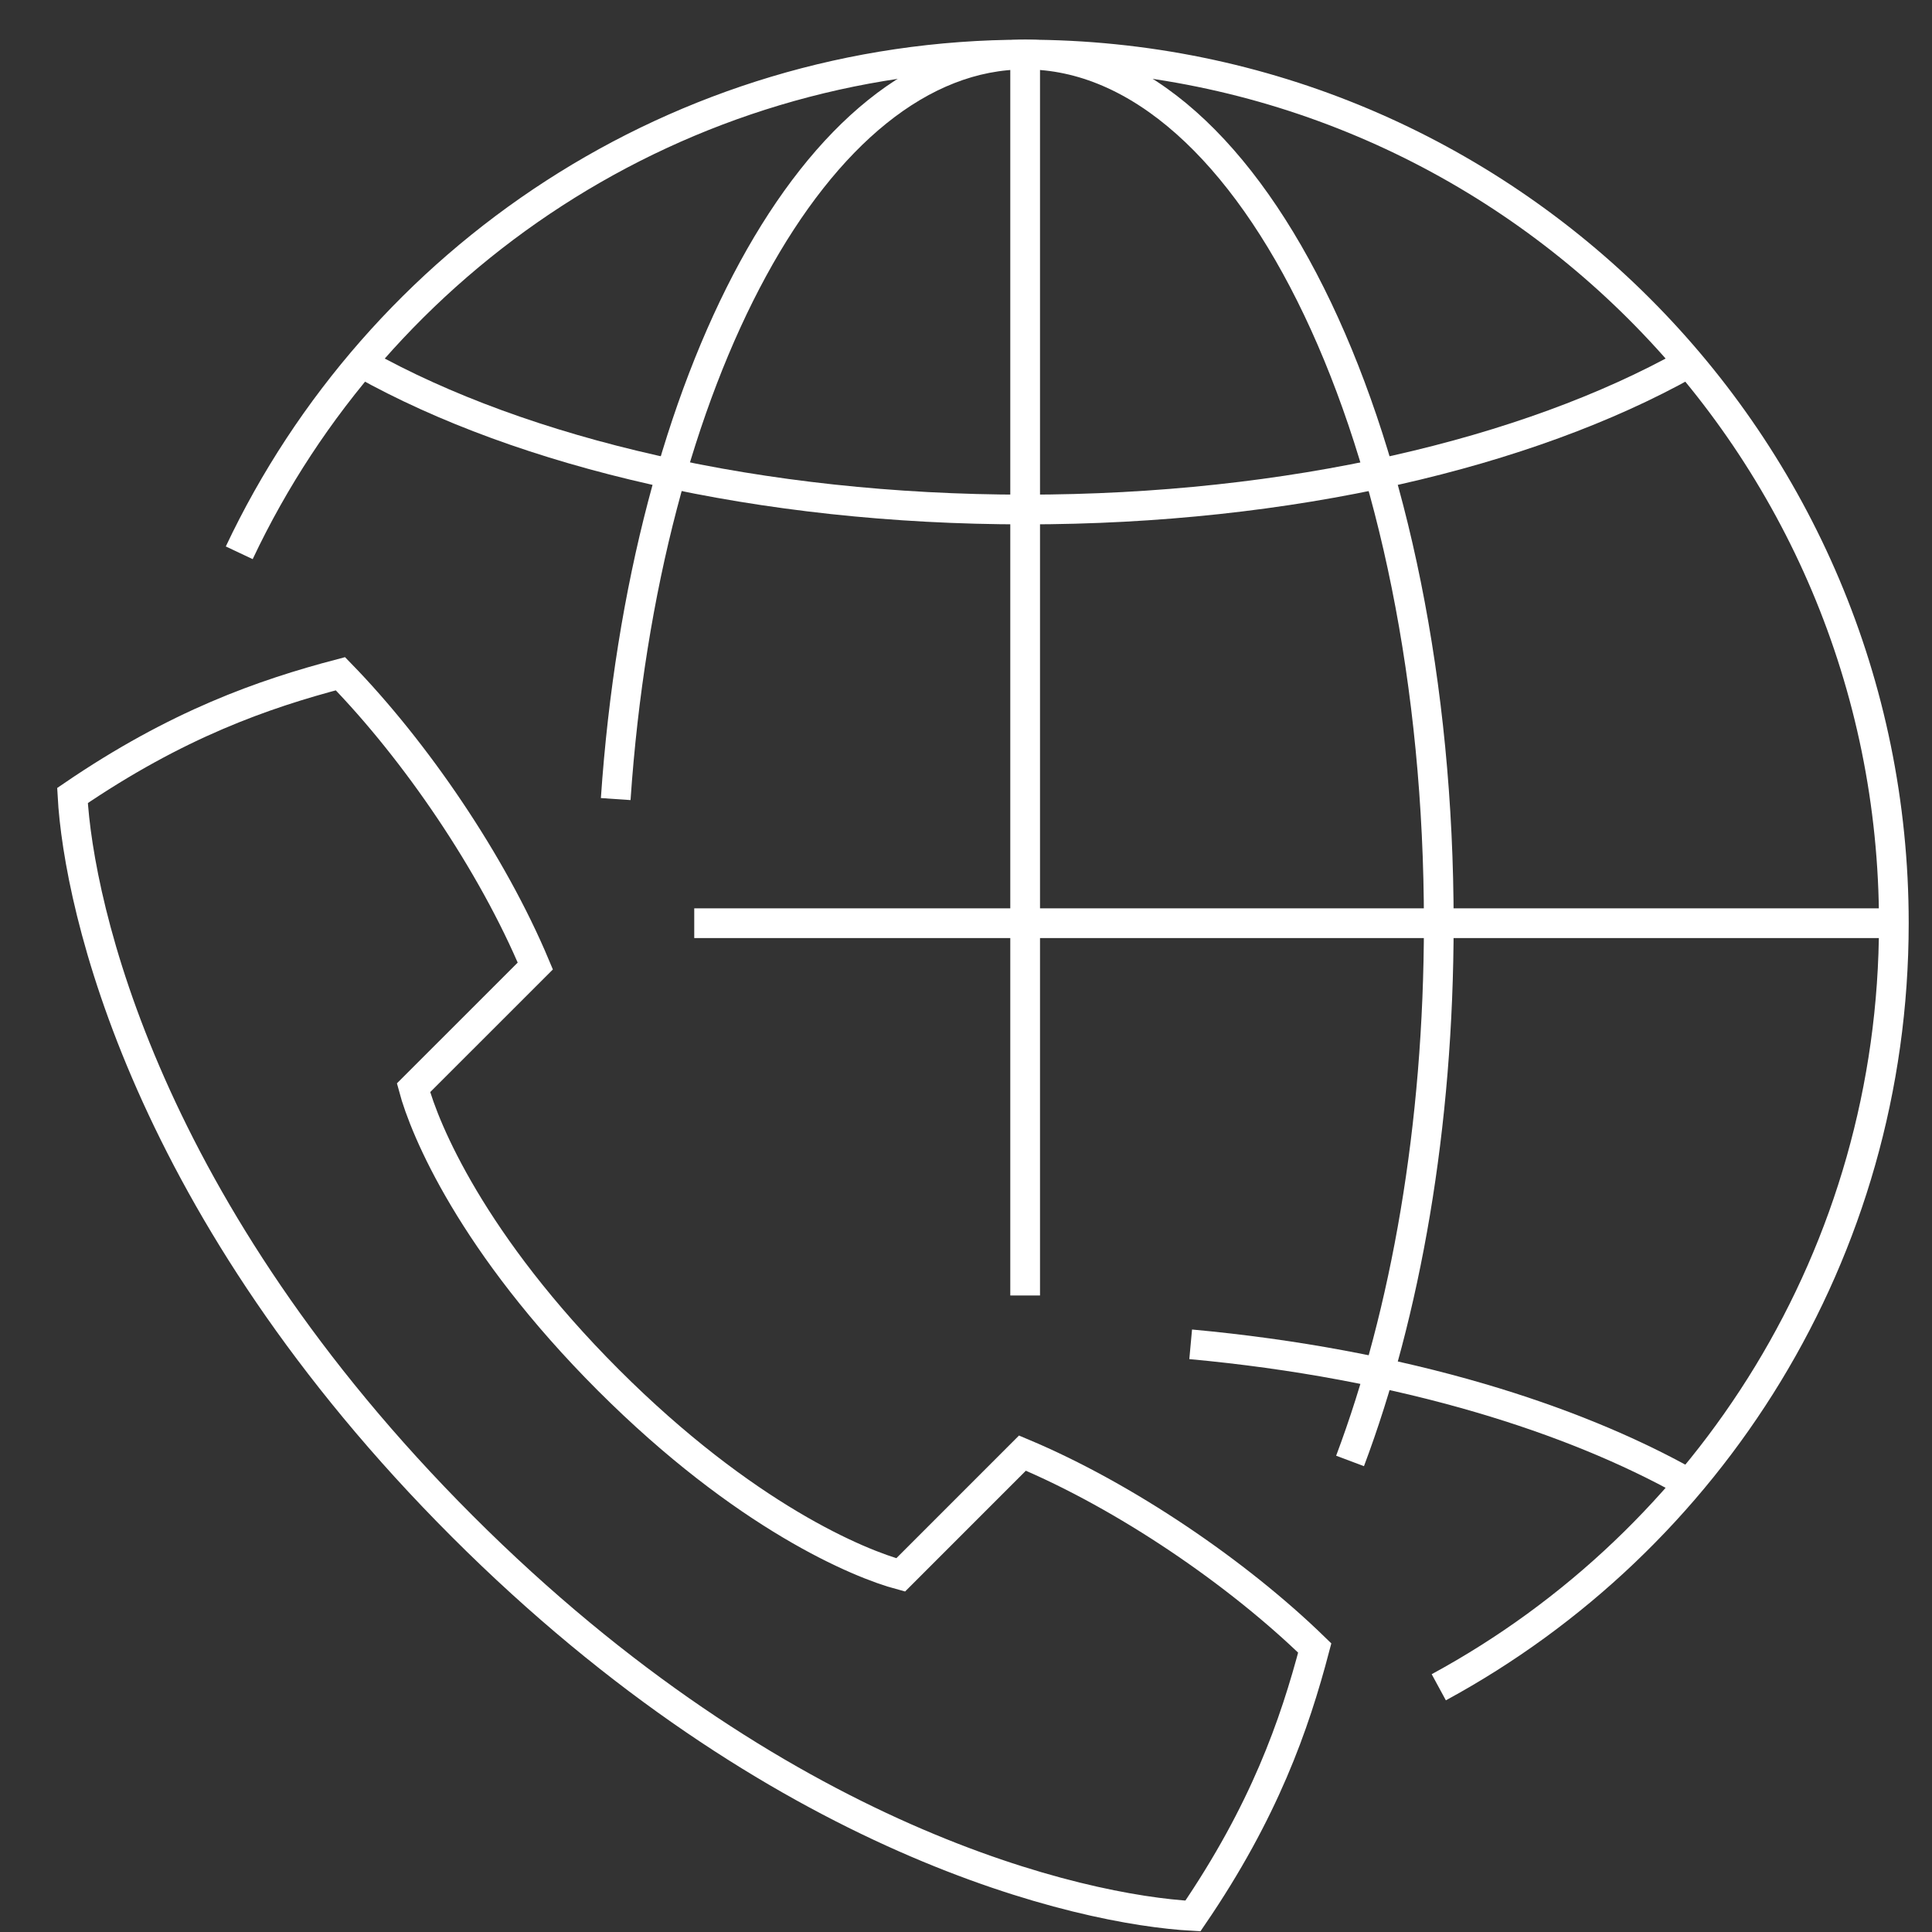
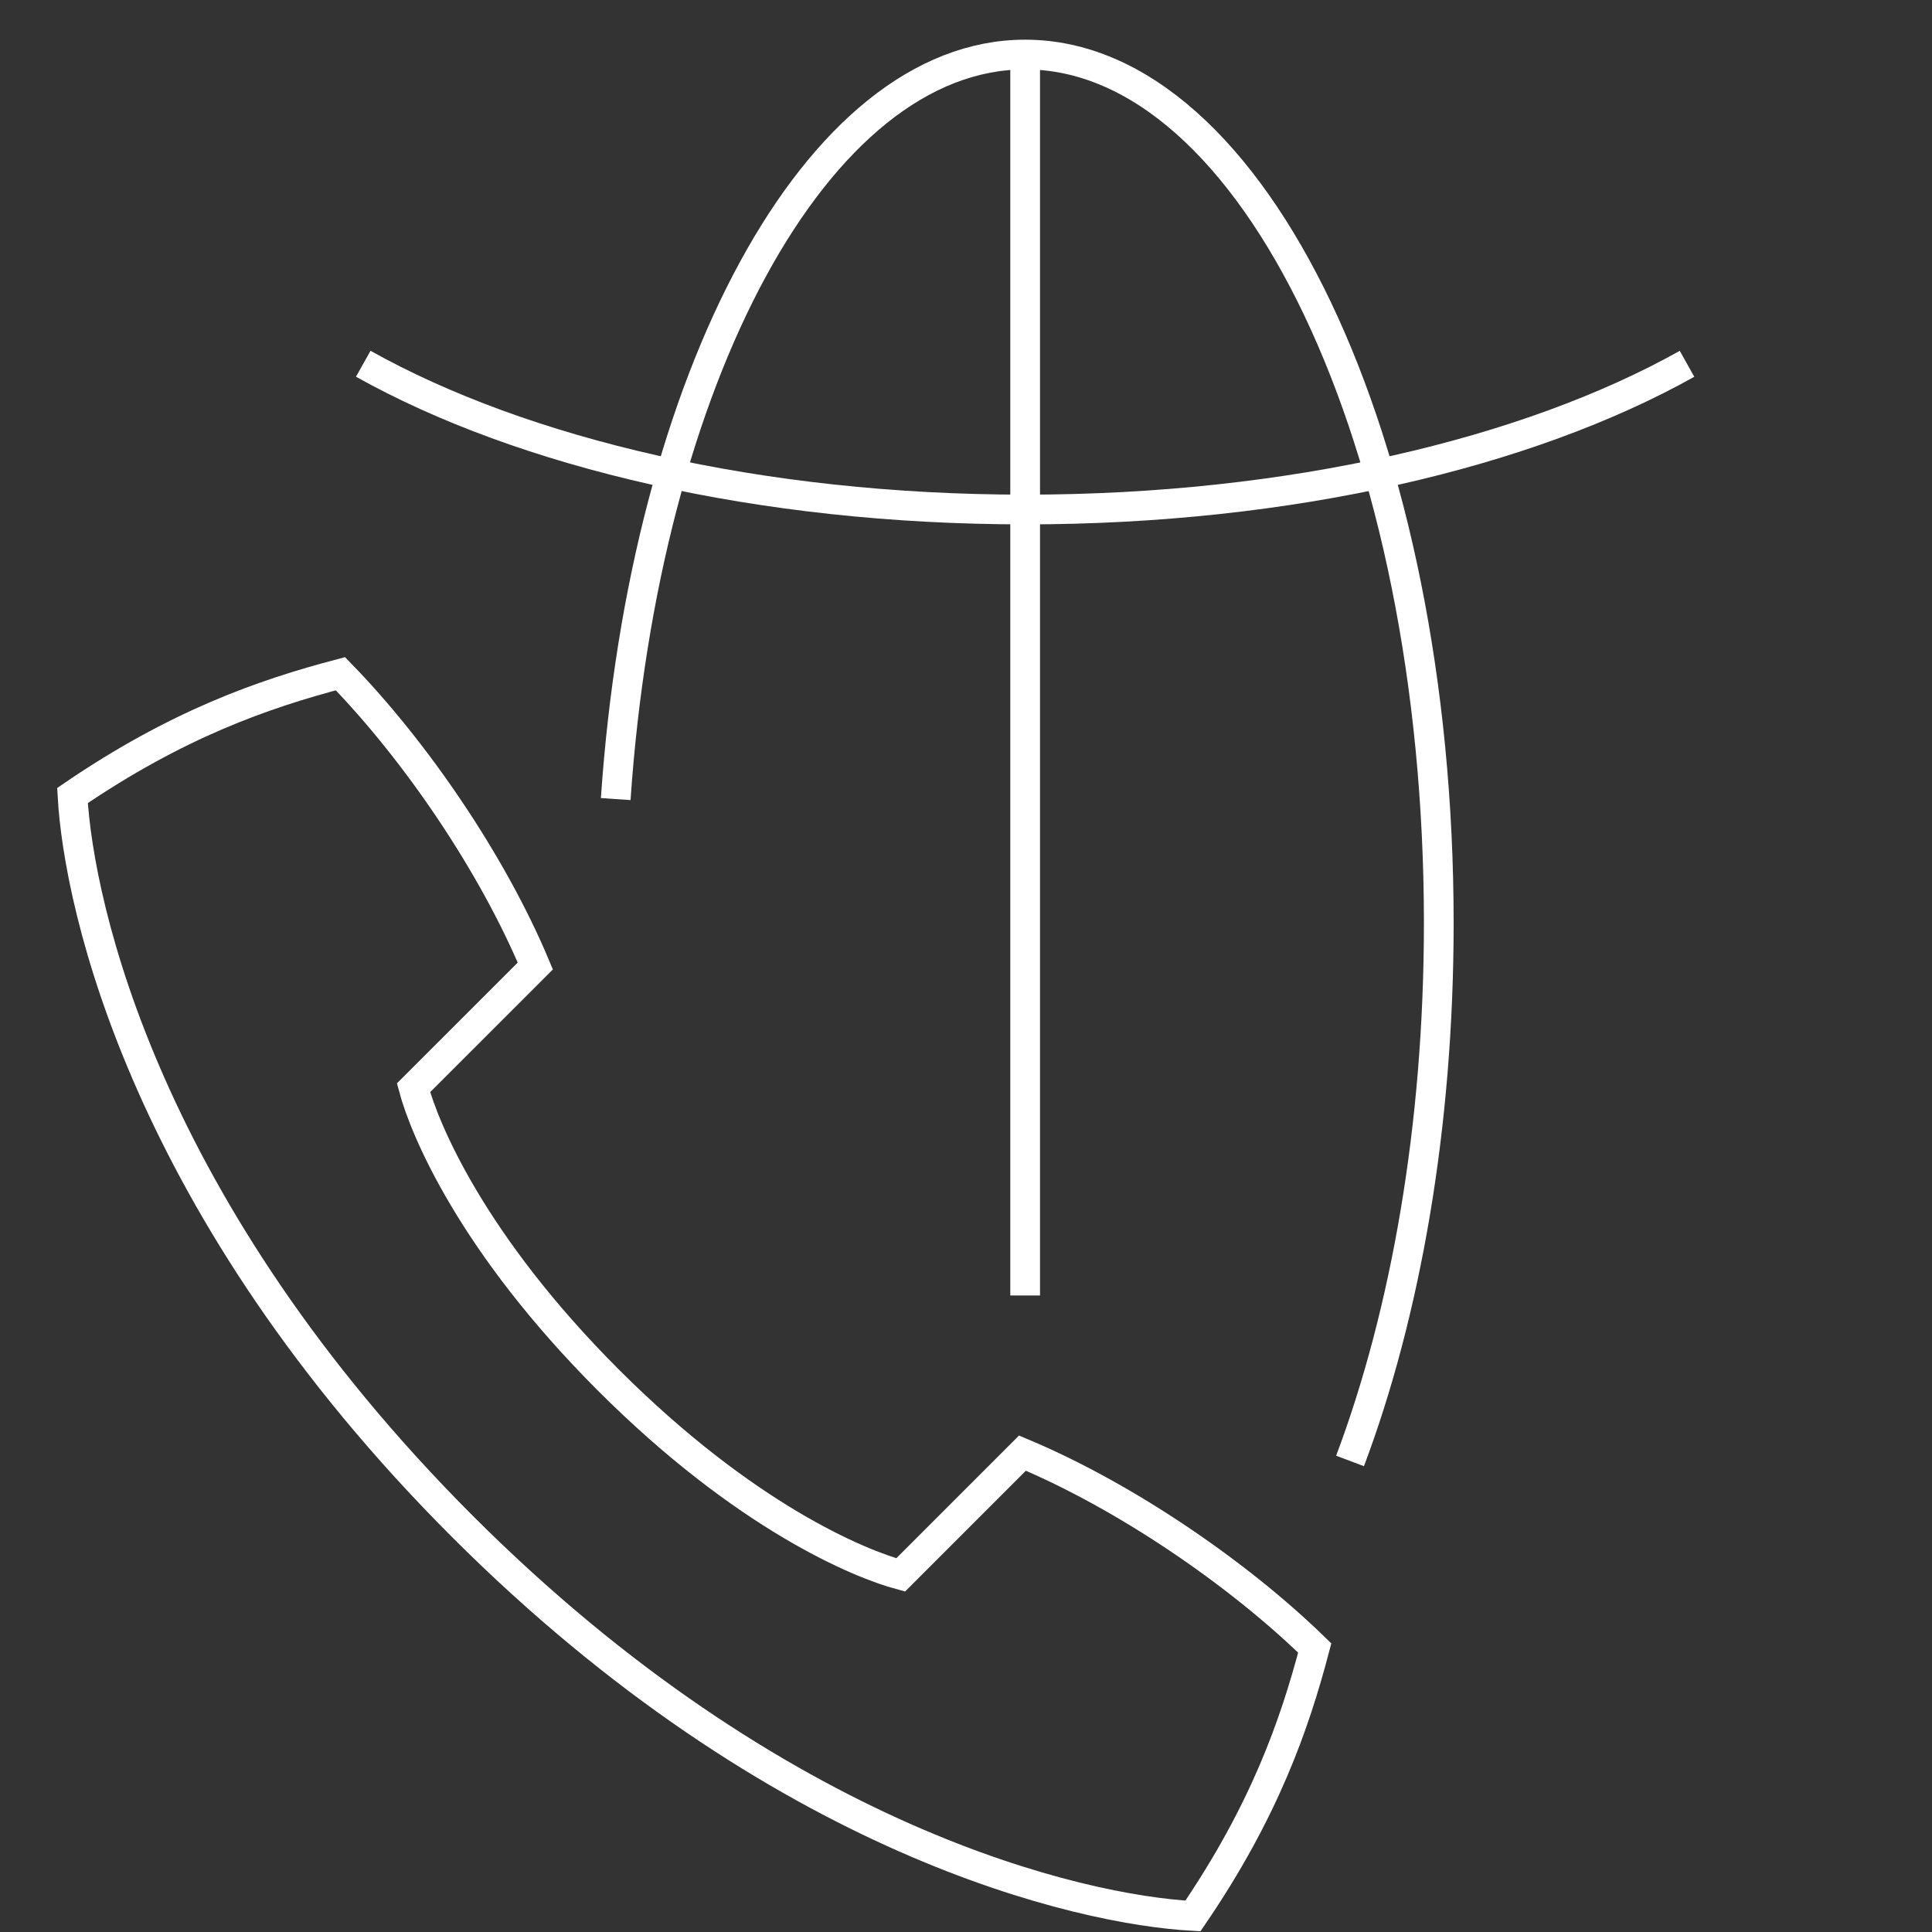
<svg xmlns="http://www.w3.org/2000/svg" version="1.1" id="Layer_1" x="0px" y="0px" width="65px" height="65px" viewBox="0 0 65 65" enable-background="new 0 0 65 65" xml:space="preserve">
  <rect x="0" y="0" width="65" height="65" fill="#333333" stroke="none" />
  <g>
-     <path fill="none" stroke="#FFFFFF" stroke-miterlimit="10" d="M8.049,18.598C12.727,8.69,22.809,1.835,34.49,1.835   c16.142,0,29.226,13.084,29.226,29.225c0,11.102-6.19,20.758-15.31,25.706" />
    <path fill="none" stroke="#FFFFFF" stroke-miterlimit="10" d="M20.715,26.884C21.68,12.722,27.48,1.835,34.49,1.835   c7.687,0,13.918,13.084,13.916,29.225c0,6.833-1.115,13.117-2.985,18.092" />
    <line fill="none" stroke="#FFFFFF" stroke-miterlimit="10" x1="34.49" y1="1.835" x2="34.49" y2="43.585" />
-     <line fill="none" stroke="#FFFFFF" stroke-miterlimit="10" x1="63.716" y1="31.06" x2="23.357" y2="31.06" />
    <path fill="none" stroke="#FFFFFF" stroke-miterlimit="10" d="M56.758,12.24c-5.359,3-13.348,4.902-22.268,4.902   c-8.921,0-16.908-1.903-22.269-4.904" />
-     <path fill="none" stroke="#FFFFFF" stroke-miterlimit="10" d="M56.76,49.88c-1.986-1.112-4.334-2.073-6.957-2.843   c-2.943-0.864-6.232-1.486-9.744-1.809" />
    <path fill="none" stroke="#FFFFFF" stroke-miterlimit="10" d="M15.551,51.348C26.204,62.002,36.379,64.255,40.135,64.46   c2.4-3.517,3.415-6.419,4.098-9.015c-2.594-2.526-6.371-5.104-9.834-6.557l-4.097,4.098c-1.4-0.375-5.241-1.963-9.834-6.555   c-4.593-4.594-6.181-8.435-6.556-9.834L18.01,32.5c-1.451-3.461-4.029-7.238-6.557-9.833c-2.595,0.683-5.497,1.697-9.014,4.097   C2.645,30.52,4.897,40.693,15.551,51.348z" />
  </g>
</svg>